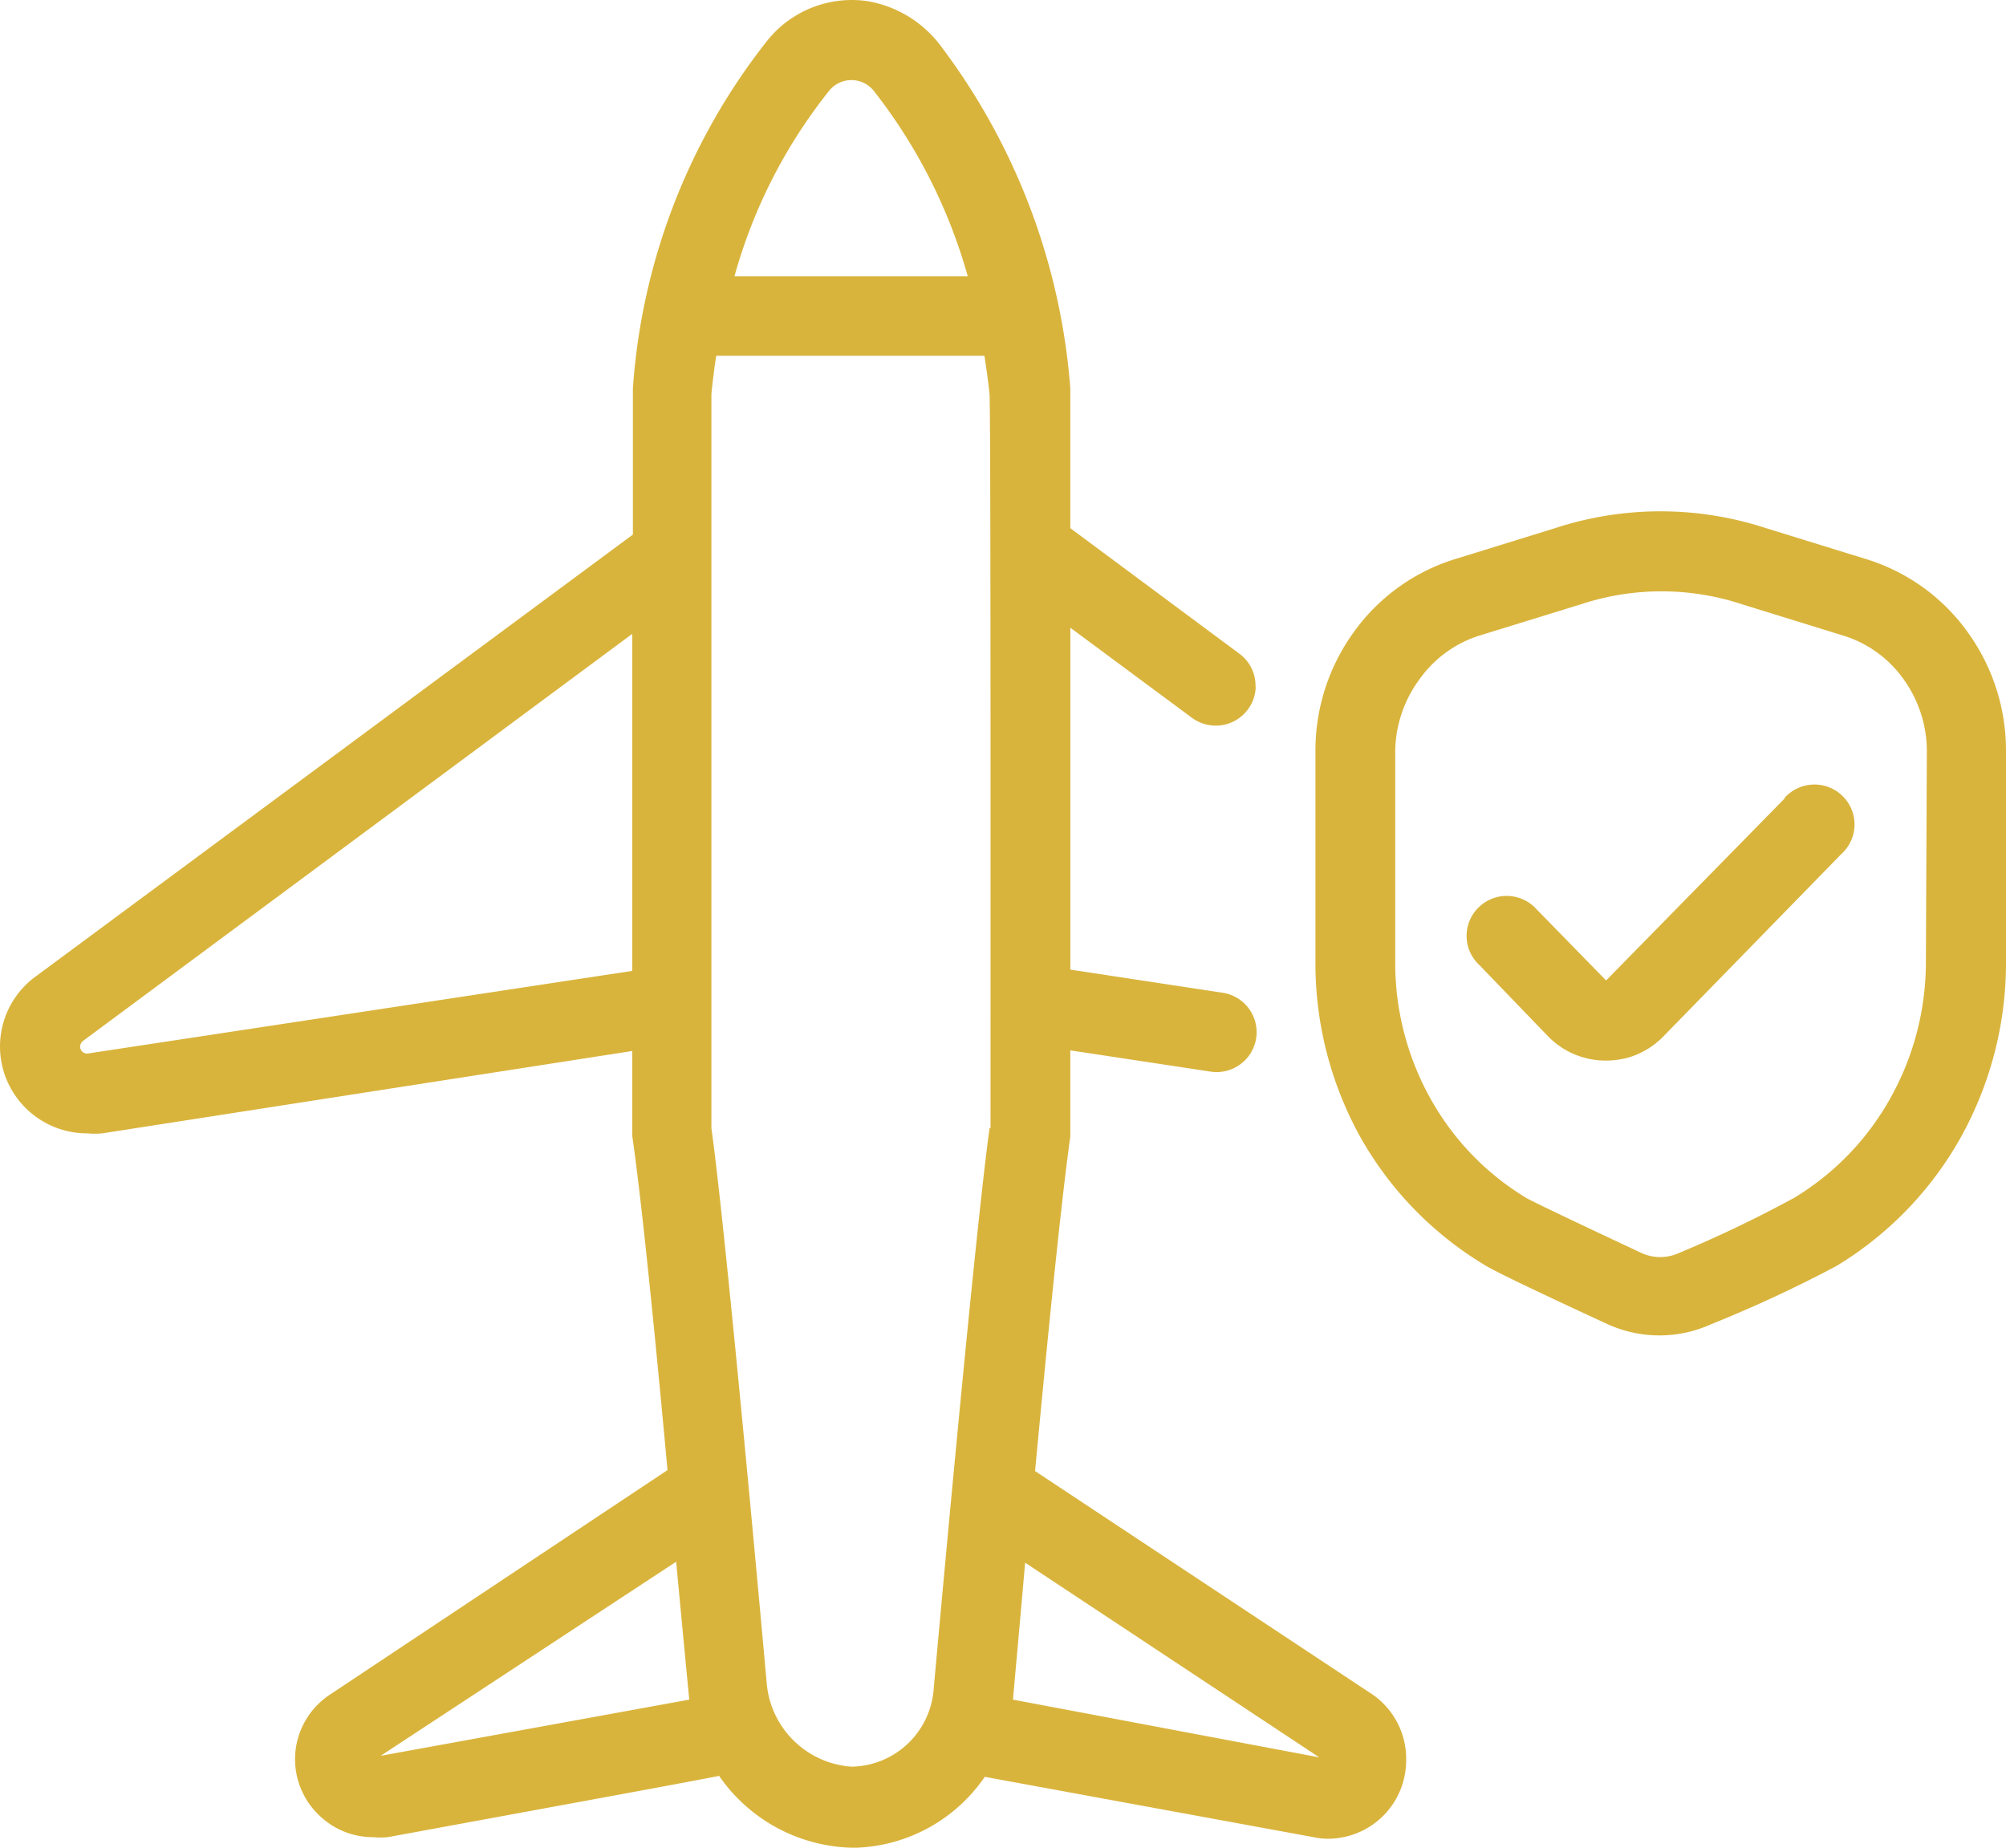
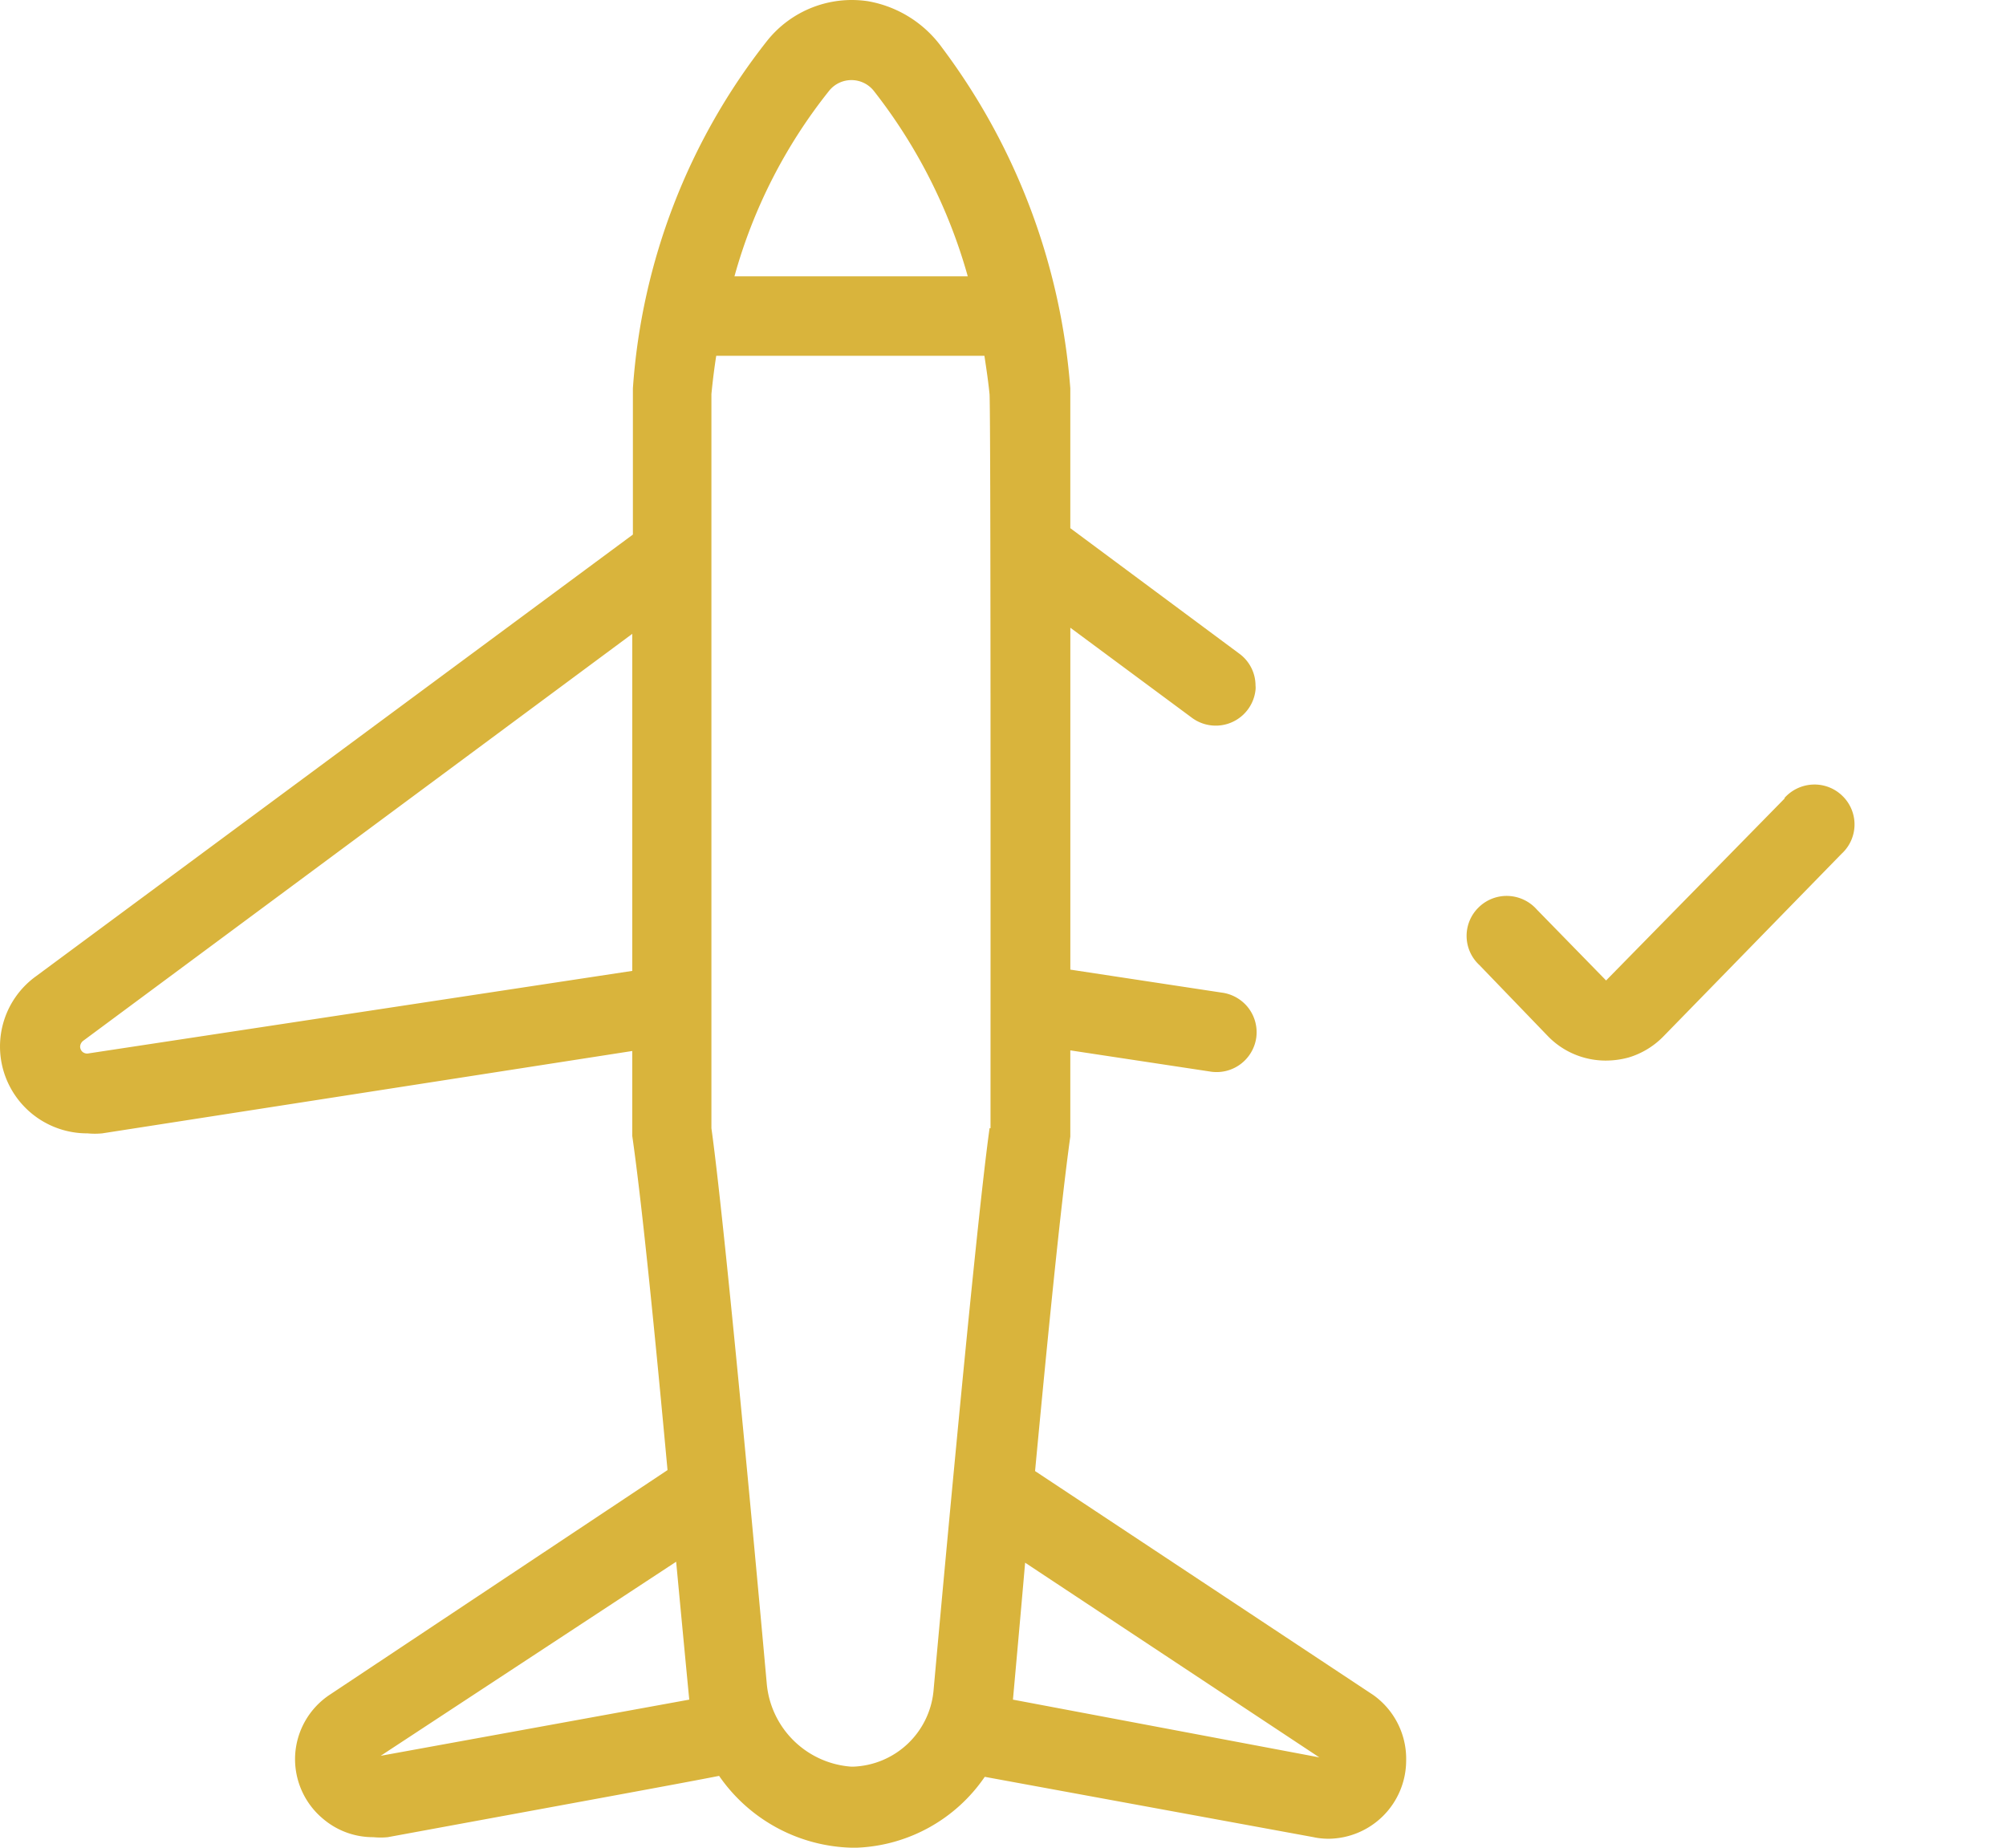
<svg xmlns="http://www.w3.org/2000/svg" width="76" height="70" viewBox="0 0 76 70">
  <g fill="#D9B43C" fill-rule="nonzero">
-     <path d="M74.568 23.976a7.413 7.413 0 0 0-3.788-2.77l-3.91-1.209a12.83 12.83 0 0 0-7.916 0l-3.909 1.21a7.417 7.417 0 0 0-3.776 2.769 7.653 7.653 0 0 0-1.432 4.486v8.017a13.576 13.576 0 0 0 1.711 6.615 13.21 13.21 0 0 0 4.711 4.837c.158.097.62.375 4.65 2.237a4.746 4.746 0 0 0 3.921 0 49.76 49.76 0 0 0 4.735-2.2 13.248 13.248 0 0 0 4.699-4.838A13.617 13.617 0 0 0 76 36.516v-8.054a7.652 7.652 0 0 0-1.433-4.486zm-1.603 12.492a10.556 10.556 0 0 1-1.348 5.14 10.215 10.215 0 0 1-3.642 3.772c-1.42.771-2.877 1.47-4.37 2.092a1.708 1.708 0 0 1-1.409 0c-3.642-1.705-4.273-2.031-4.358-2.08a10.17 10.17 0 0 1-3.643-3.773 10.544 10.544 0 0 1-1.335-5.139v-8.017c.012-.986.334-1.941.923-2.733a4.415 4.415 0 0 1 2.21-1.633l3.92-1.209a9.736 9.736 0 0 1 6.071 0l3.91 1.21c.904.293 1.687.87 2.233 1.644.57.798.877 1.753.874 2.733l-.036 7.993z" />
    <path d="m67.623 30.24-6.774 6.905-2.622-2.685a1.528 1.528 0 0 0-1.08-.517 1.511 1.511 0 0 0-1.12.427 1.504 1.504 0 0 0 .026 2.195l2.586 2.684c.571.593 1.36.928 2.186.931.3 0 .598-.039.886-.12.504-.152.96-.433 1.323-.81l6.738-6.906a1.504 1.504 0 0 0 .027-2.195 1.511 1.511 0 0 0-1.12-.426 1.528 1.528 0 0 0-1.08.517h.024zM51.999 64.196l-12.784-8.465c.473-5.03.97-10.049 1.335-12.673v-3.265l5.27.798a1.518 1.518 0 0 0 1.772-1.258 1.519 1.519 0 0 0-.289-1.14 1.524 1.524 0 0 0-1.022-.589l-5.73-.87V23.781l4.588 3.398a1.516 1.516 0 0 0 2.428-1.04.79.79 0 0 0 0-.169c0-.477-.23-.928-.619-1.21L40.55 20.01v-5.297A24.632 24.632 0 0 0 35.694 1.81 4.39 4.39 0 0 0 32.877.045a4.105 4.105 0 0 0-3.812 1.499 23.919 23.919 0 0 0-5.087 13.17v5.538L1.36 36.988A3.28 3.28 0 0 0 .164 40.67a3.3 3.3 0 0 0 3.15 2.267c.186.018.374.018.56 0l20.08-3.12v3.217c.377 2.624.874 7.655 1.336 12.66l-12.784 8.502a2.939 2.939 0 0 0-1.324 2.303 2.943 2.943 0 0 0 1.08 2.425 2.91 2.91 0 0 0 1.883.677c.182.018.364.018.546 0 8.086-1.487 11.267-2.068 12.553-2.322A6.3 6.3 0 0 0 32.271 70h.182a6.167 6.167 0 0 0 4.856-2.685l12.456 2.286c.18.04.361.057.547.06a2.968 2.968 0 0 0 2.962-2.95 2.966 2.966 0 0 0-1.275-2.516v.001zM23.954 36.782l-20.64 3.132a.28.28 0 0 1-.197-.072.274.274 0 0 1-.081-.194.295.295 0 0 1 .133-.23l20.785-15.405v12.77zM31.42 3.43a1.084 1.084 0 0 1 1.675 0 20.2 20.2 0 0 1 3.57 7.038h-8.839A19.678 19.678 0 0 1 31.42 3.43zM14.423 66.518l11.194-7.352c.145 1.547.485 5.127.497 5.224l-11.69 2.128zm23.068-23.774c-.595 4.268-2.125 21.33-2.125 21.33a3.173 3.173 0 0 1-3.035 2.855h-.085a3.465 3.465 0 0 1-3.193-3.108s-1.518-16.93-2.1-21.077V14.93c.048-.499.109-.982.182-1.45h10.161c.073.483.146.966.195 1.462.048 1.161.036 20.292.036 27.801h-.036zm.886 21.646s.316-3.495.461-5.188l11.146 7.376-11.607-2.188z" />
  </g>
</svg>